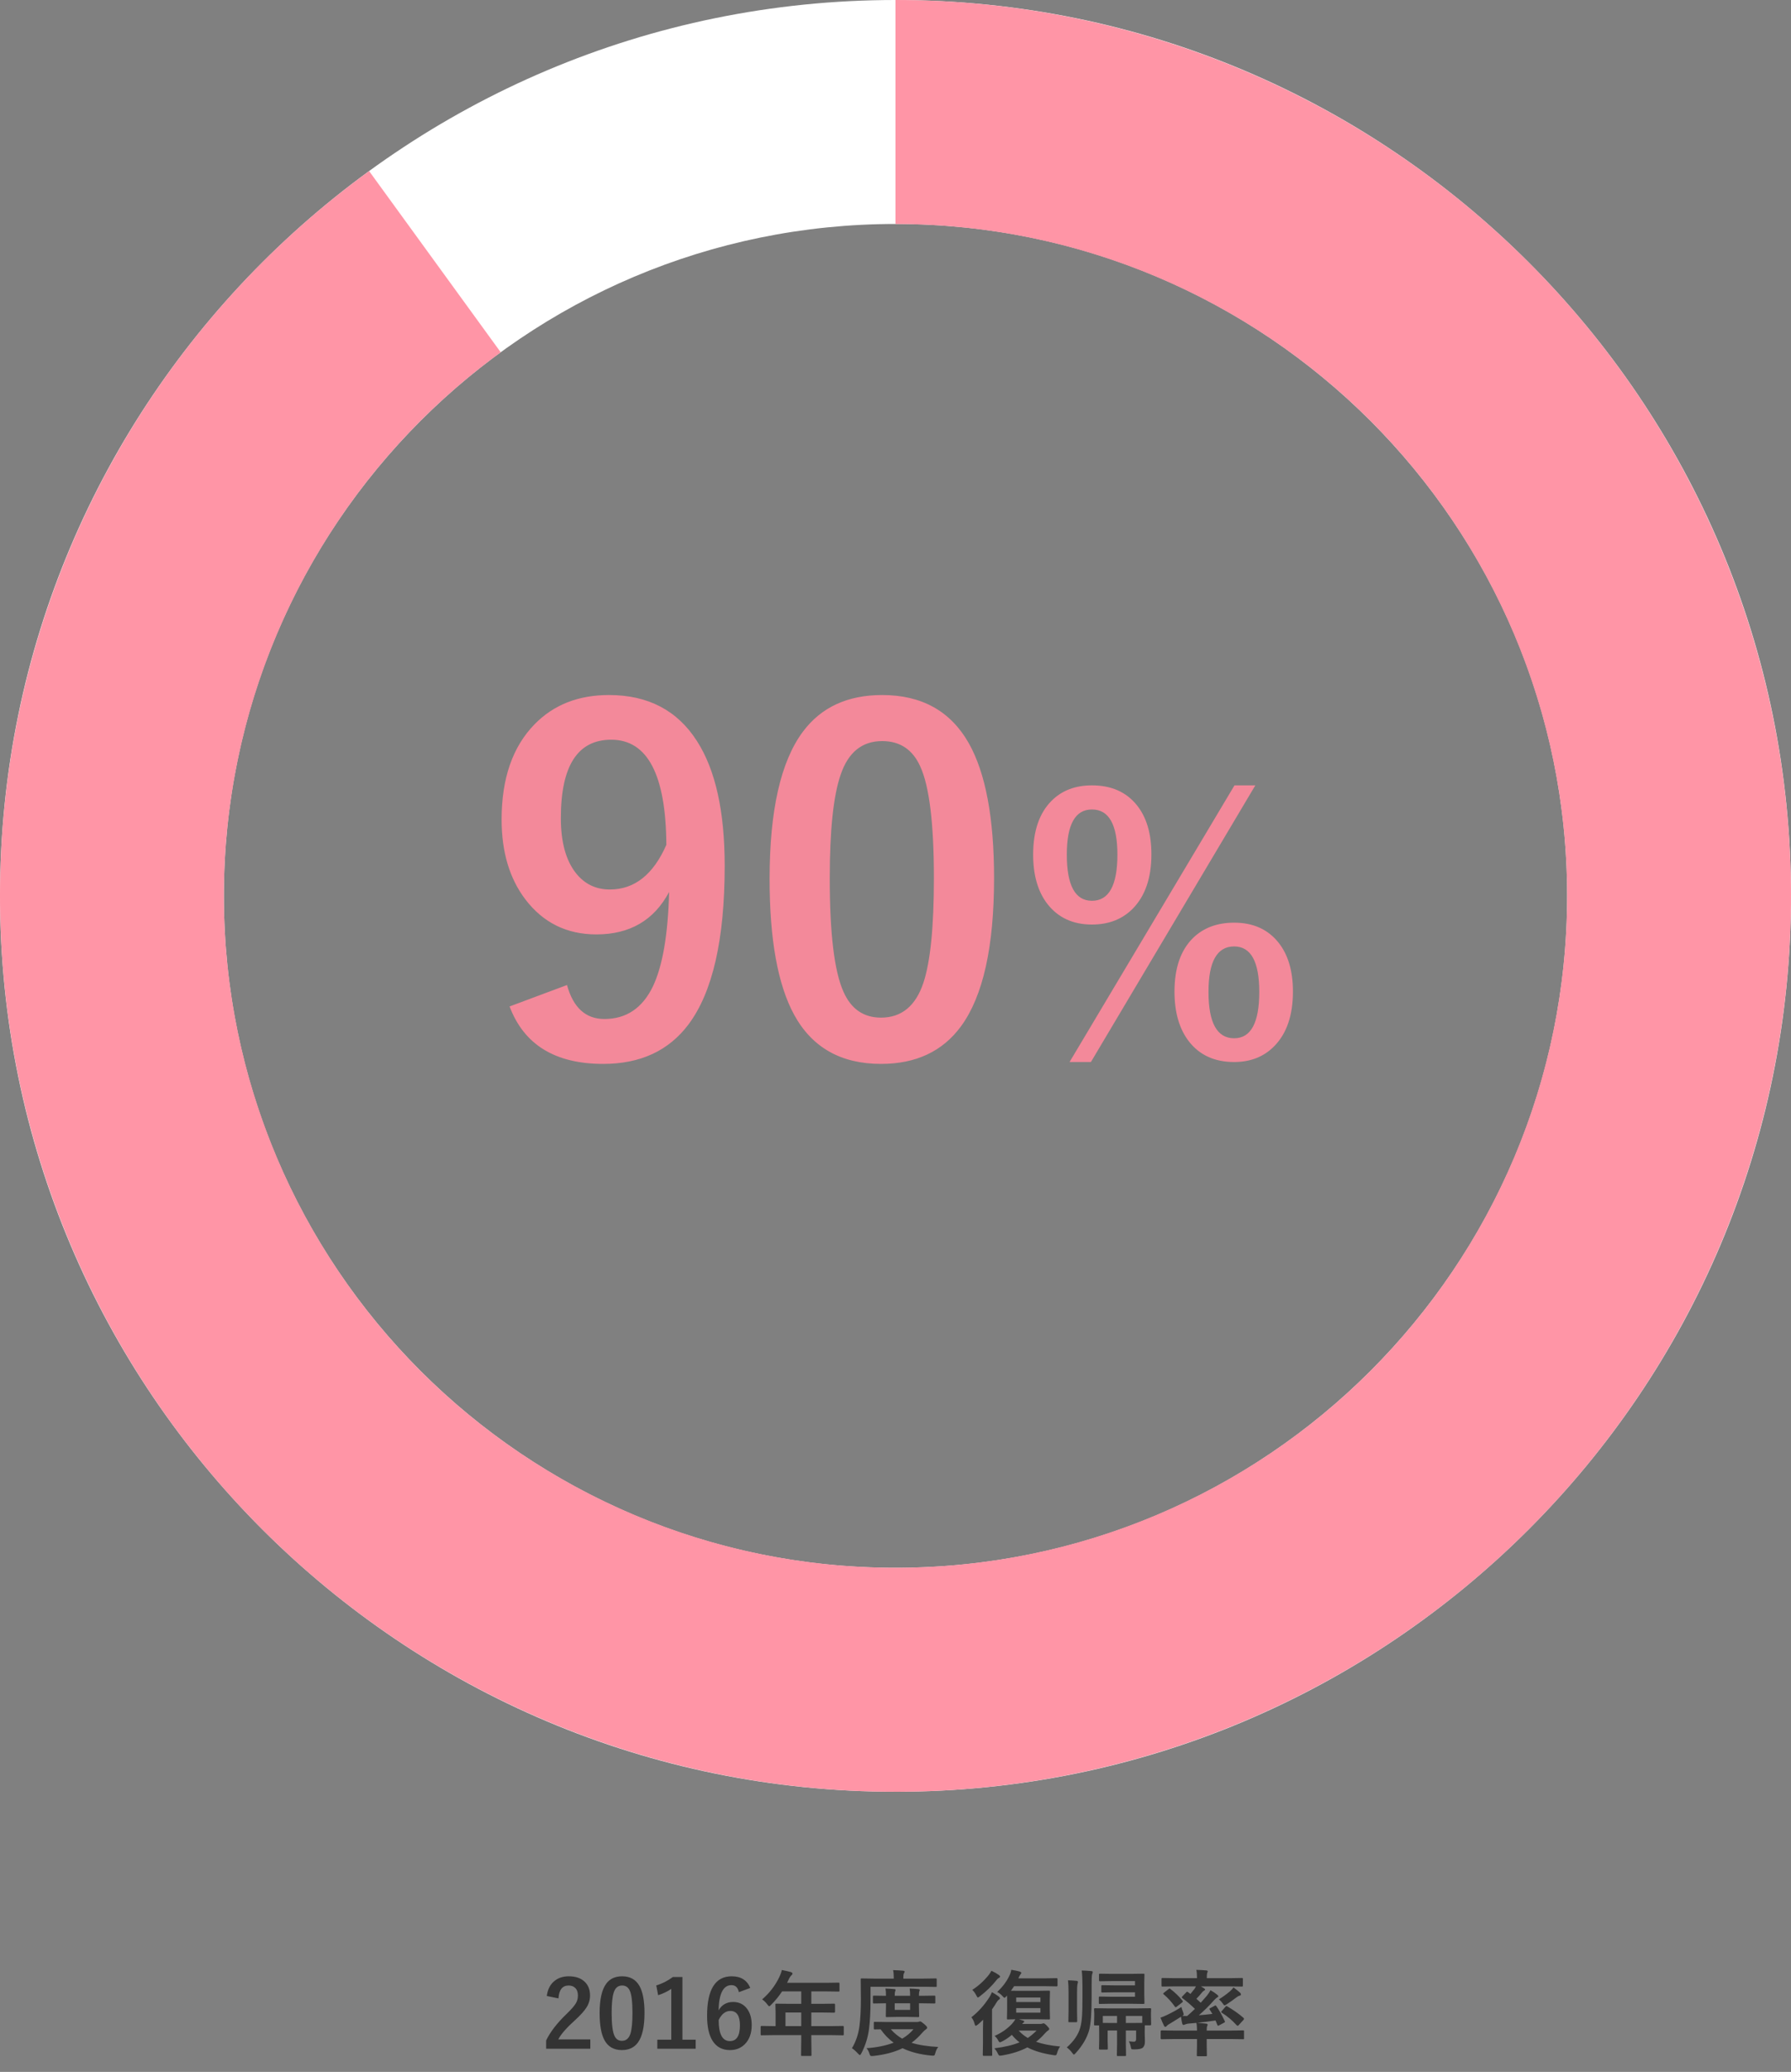
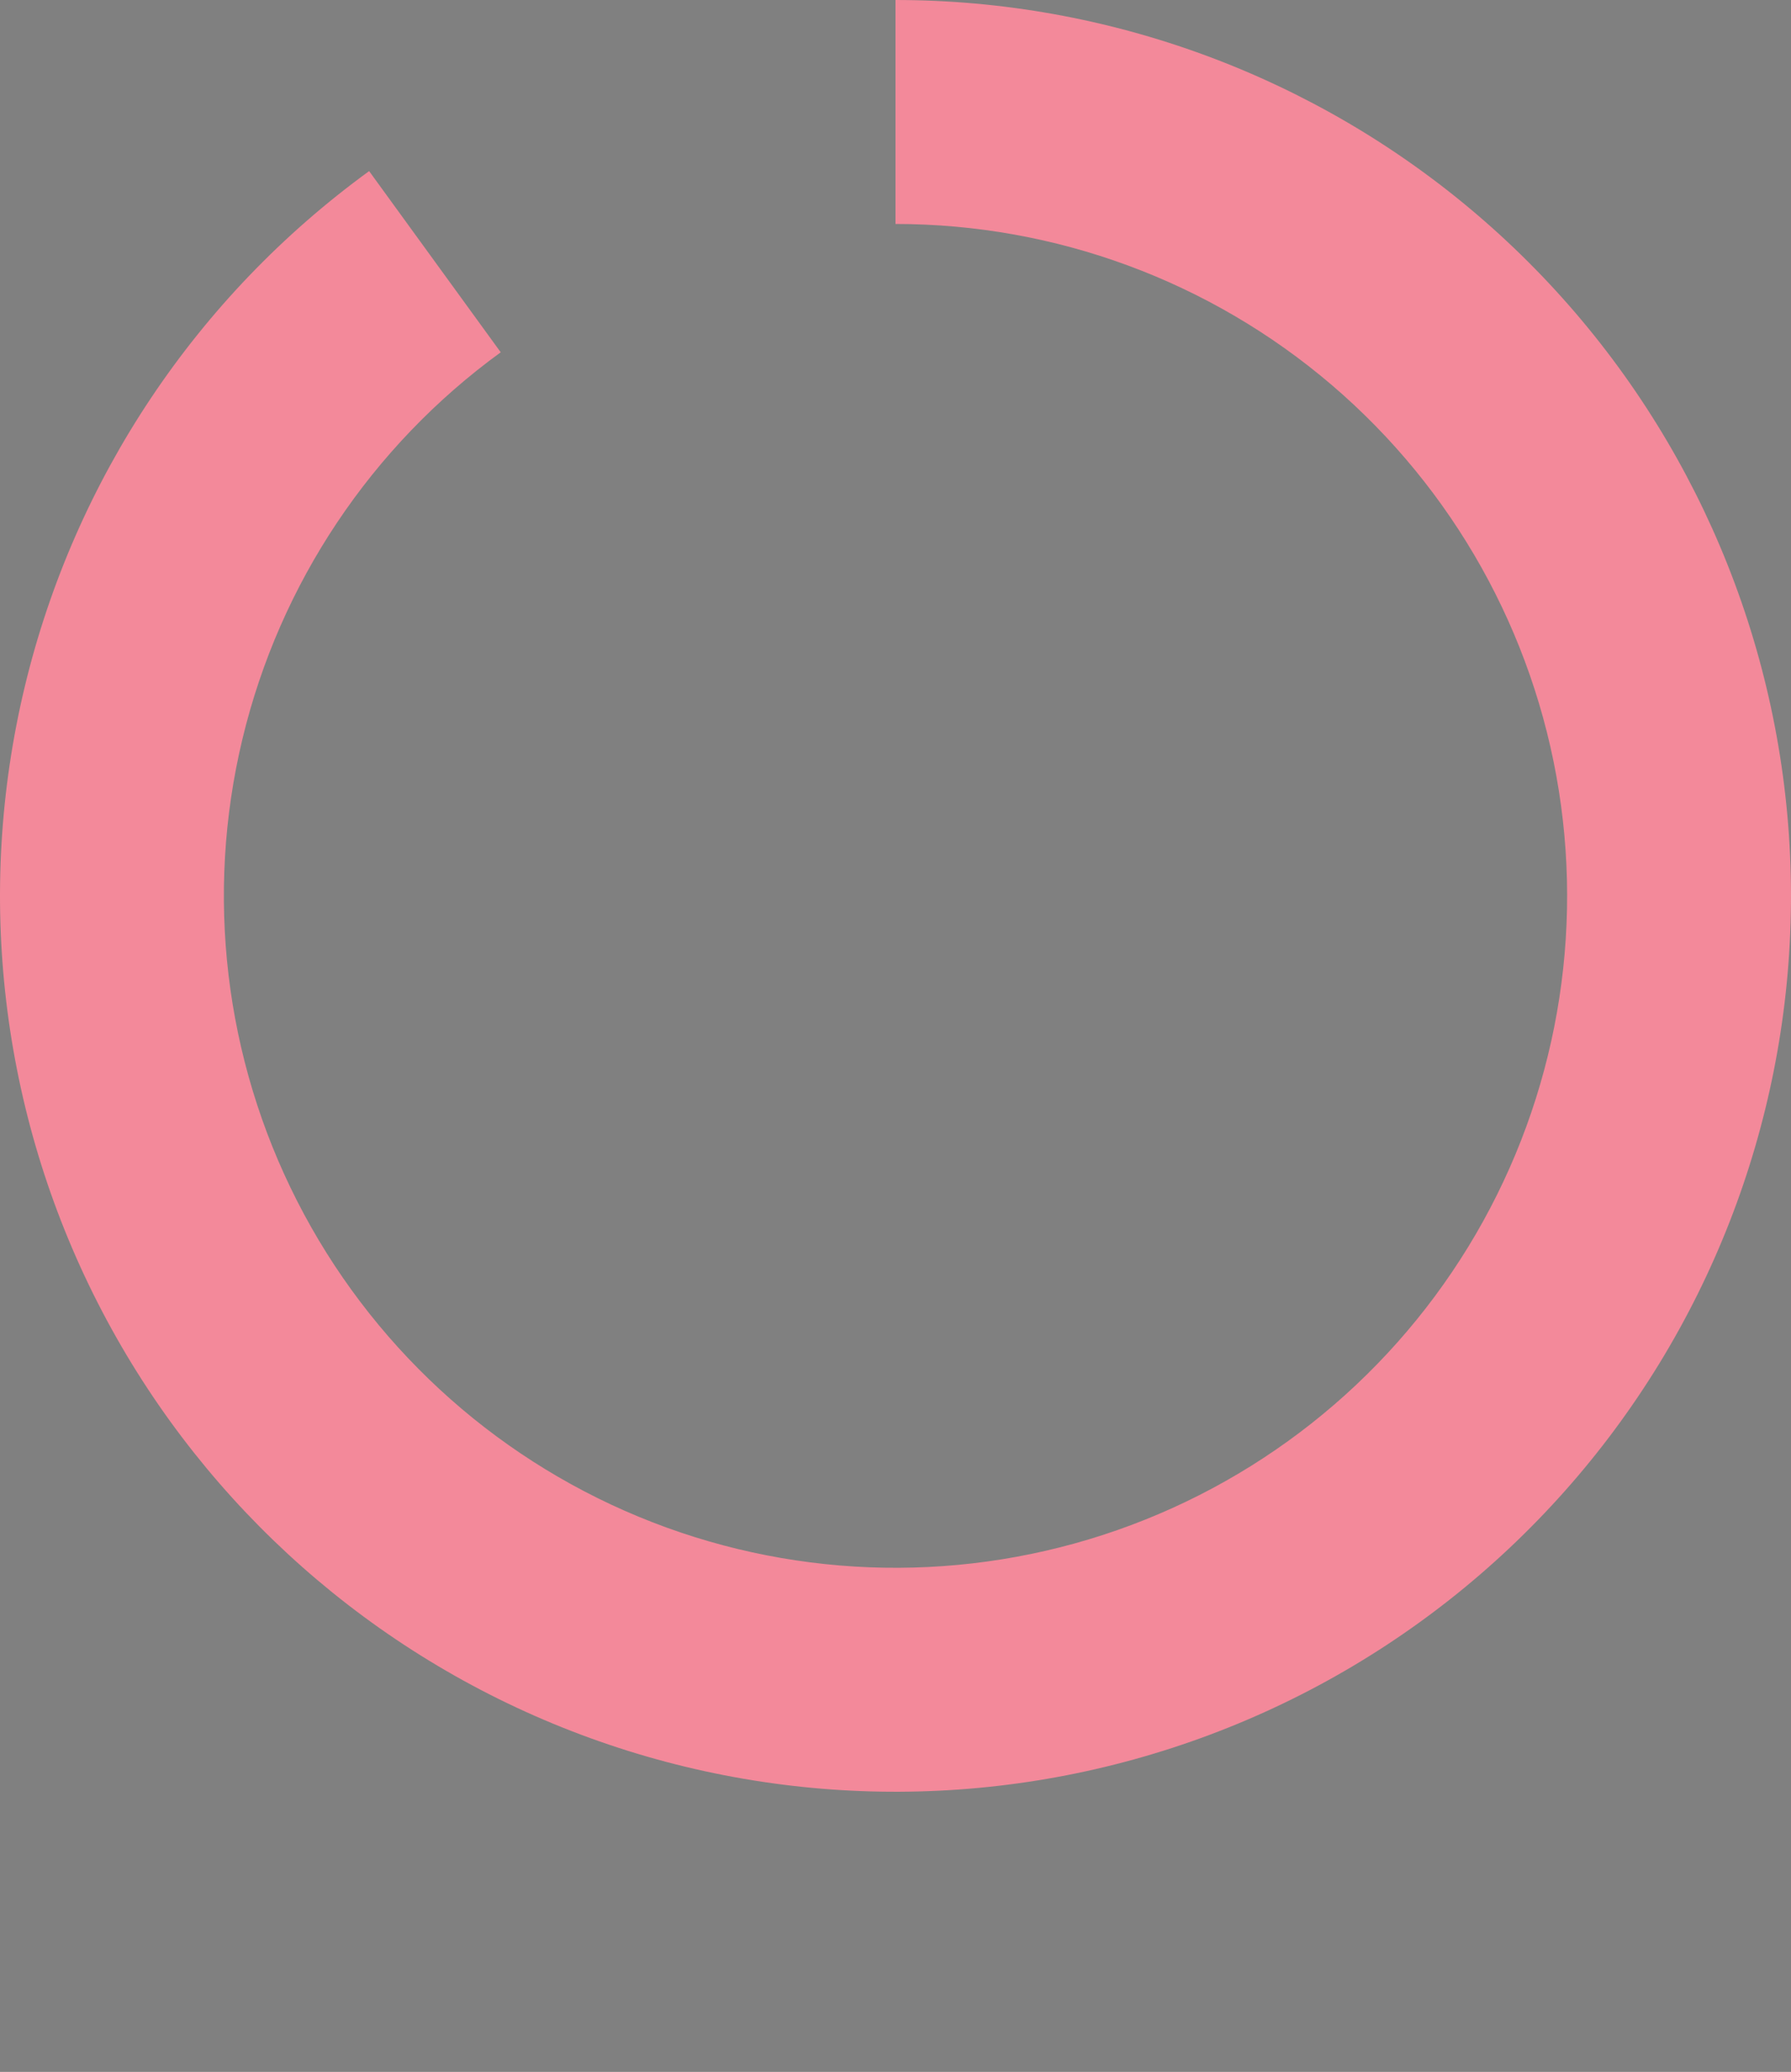
<svg xmlns="http://www.w3.org/2000/svg" width="307" height="355" viewBox="0 0 307 355" fill="none">
  <rect x="0" y="0" width="307" height="355" fill="#808080" stroke="none" />
-   <path d="M307 153.5C307 238.276 238.276 307 153.5 307C68.724 307 0 238.276 0 153.5C0 68.724 68.724 0 153.5 0C238.276 0 307 68.724 307 153.5ZM38.375 153.5C38.375 217.082 89.918 268.625 153.5 268.625C217.082 268.625 268.625 217.082 268.625 153.5C268.625 89.918 217.082 38.375 153.5 38.375C89.918 38.375 38.375 89.918 38.375 153.5Z" fill="white" />
  <path d="M153.5 0C190.049 4.3584e-07 225.398 13.041 253.19 36.778C280.982 60.514 299.393 93.388 305.11 129.487C310.828 165.586 303.477 202.541 284.38 233.704C265.284 264.867 235.694 288.193 200.934 299.487C166.174 310.781 128.525 309.302 94.758 295.315C60.991 281.329 33.323 255.753 16.73 223.188C0.138 190.622 -4.291 153.205 4.241 117.666C12.773 82.127 33.706 50.799 63.275 29.316L85.831 60.362C63.655 76.474 47.955 99.97 41.556 126.625C35.157 153.279 38.478 181.342 50.923 205.766C63.367 230.19 84.118 249.372 109.444 259.862C134.769 270.352 163.006 271.461 189.076 262.99C215.146 254.52 237.338 237.025 251.66 213.653C265.983 190.28 271.496 162.565 267.208 135.49C262.919 108.416 249.112 83.761 228.268 65.958C207.424 48.156 180.912 38.375 153.5 38.375V0Z" fill="#FF8A9D" fill-opacity="0.9" />
-   <path d="M93.727 341.992C93.872 340.841 94.328 339.969 95.094 339.375C95.74 338.87 96.539 338.617 97.492 338.617C98.685 338.617 99.607 338.94 100.258 339.586C100.846 340.164 101.141 340.938 101.141 341.906C101.141 342.635 100.938 343.32 100.531 343.961C100.167 344.534 99.547 345.227 98.672 346.039C97.13 347.419 96.138 348.549 95.695 349.43H101.188V351.031H93.617V349.609C94.31 348.161 95.474 346.651 97.109 345.078C97.943 344.276 98.487 343.646 98.742 343.188C98.956 342.807 99.062 342.375 99.062 341.891C99.062 341.323 98.898 340.888 98.57 340.586C98.289 340.326 97.919 340.195 97.461 340.195C96.404 340.195 95.826 340.932 95.727 342.406L93.727 341.992ZM106.641 338.617C107.995 338.617 108.984 339.167 109.609 340.266C110.188 341.292 110.477 342.833 110.477 344.891C110.477 347.245 110.099 348.938 109.344 349.969C108.714 350.828 107.799 351.258 106.602 351.258C105.232 351.258 104.24 350.698 103.625 349.578C103.062 348.547 102.781 346.995 102.781 344.922C102.781 342.578 103.161 340.896 103.922 339.875C104.547 339.036 105.453 338.617 106.641 338.617ZM106.641 340.195C105.953 340.195 105.479 340.578 105.219 341.344C104.969 342.062 104.844 343.247 104.844 344.898C104.844 346.789 105 348.083 105.312 348.781C105.573 349.375 106.003 349.672 106.602 349.672C107.305 349.672 107.789 349.273 108.055 348.477C108.294 347.753 108.414 346.56 108.414 344.898C108.414 343.018 108.258 341.74 107.945 341.062C107.685 340.484 107.25 340.195 106.641 340.195ZM116.977 338.742V349.477H119.25V351.031H112.672V349.477H115.07V340.773C114.414 341.221 113.661 341.583 112.812 341.859L112.492 340.18C113.466 339.898 114.414 339.419 115.336 338.742H116.977ZM128.609 340.609L126.656 341.336C126.484 340.534 126.06 340.133 125.383 340.133C123.977 340.133 123.24 341.573 123.172 344.453C123.729 343.495 124.56 343.016 125.664 343.016C126.69 343.016 127.495 343.414 128.078 344.211C128.594 344.914 128.852 345.833 128.852 346.969C128.852 348.365 128.458 349.458 127.672 350.25C127.005 350.922 126.156 351.258 125.125 351.258C123.807 351.258 122.815 350.732 122.148 349.68C121.518 348.69 121.203 347.263 121.203 345.398C121.203 340.878 122.612 338.617 125.43 338.617C126.992 338.617 128.052 339.281 128.609 340.609ZM123.188 346.102C123.188 348.513 123.828 349.719 125.109 349.719C126.26 349.719 126.836 348.823 126.836 347.031C126.836 345.38 126.286 344.555 125.188 344.555C124.365 344.555 123.698 345.07 123.188 346.102ZM132.562 348.695L130.562 348.727C130.474 348.727 130.422 348.716 130.406 348.695C130.391 348.674 130.383 348.628 130.383 348.555V347.281C130.383 347.177 130.443 347.125 130.562 347.125L132.562 347.156H132.945V344.914L132.914 343.477C132.914 343.393 132.924 343.344 132.945 343.328C132.966 343.312 133.018 343.305 133.102 343.305L135.297 343.336H137.344V341.203H134.062C133.526 342.021 132.901 342.784 132.188 343.492C132.036 343.664 131.924 343.75 131.852 343.75C131.794 343.75 131.688 343.648 131.531 343.445C131.266 343.081 130.969 342.792 130.641 342.578C131.922 341.469 132.909 340.18 133.602 338.711C133.805 338.289 133.943 337.898 134.016 337.539C134.693 337.674 135.206 337.792 135.555 337.891C135.747 337.958 135.844 338.049 135.844 338.164C135.844 338.242 135.779 338.344 135.648 338.469C135.503 338.594 135.367 338.786 135.242 339.047L134.922 339.734H141.531L143.727 339.703C143.81 339.703 143.859 339.714 143.875 339.734C143.891 339.755 143.898 339.802 143.898 339.875V341.062C143.898 341.146 143.888 341.195 143.867 341.211C143.846 341.227 143.799 341.234 143.727 341.234L141.531 341.203H139.07V343.336H140.781L142.969 343.305C143.078 343.305 143.133 343.362 143.133 343.477V344.68C143.133 344.794 143.078 344.852 142.969 344.852L140.781 344.82H139.07V347.156H142.461L144.461 347.125C144.576 347.125 144.633 347.177 144.633 347.281V348.555C144.633 348.633 144.622 348.682 144.602 348.703C144.586 348.719 144.539 348.727 144.461 348.727L142.461 348.695H139.07V349.477L139.102 352.086C139.102 352.169 139.089 352.221 139.062 352.242C139.047 352.258 139 352.266 138.922 352.266H137.5C137.406 352.266 137.352 352.253 137.336 352.227C137.32 352.211 137.312 352.164 137.312 352.086L137.344 349.477V348.695H132.562ZM134.641 347.156H137.344V344.82H134.641V347.156ZM160.828 350.727C160.604 350.997 160.438 351.341 160.328 351.758C160.276 351.961 160.227 352.089 160.18 352.141C160.133 352.193 160.055 352.219 159.945 352.219C159.836 352.219 159.745 352.214 159.672 352.203C157.74 352.026 156.086 351.604 154.711 350.938C153.305 351.62 151.63 352.062 149.688 352.266C149.604 352.276 149.508 352.281 149.398 352.281C149.294 352.281 149.219 352.25 149.172 352.188C149.135 352.135 149.089 352.023 149.031 351.852C148.891 351.44 148.721 351.135 148.523 350.938C150.279 350.818 151.831 350.503 153.18 349.992C152.341 349.383 151.599 348.62 150.953 347.703L149.961 347.719C149.878 347.719 149.826 347.708 149.805 347.688C149.789 347.667 149.781 347.617 149.781 347.539V346.602C149.781 346.513 149.794 346.461 149.82 346.445C149.836 346.43 149.883 346.422 149.961 346.422L152.102 346.453H157.164C157.299 346.453 157.422 346.432 157.531 346.391C157.609 346.359 157.672 346.344 157.719 346.344C157.833 346.344 158.049 346.482 158.367 346.758C158.742 347.07 158.93 347.289 158.93 347.414C158.93 347.513 158.854 347.615 158.703 347.719C158.552 347.807 158.344 348 158.078 348.297C157.536 348.938 156.927 349.508 156.25 350.008C157.458 350.388 158.984 350.628 160.828 350.727ZM156.586 347.688H152.695C153.247 348.333 153.898 348.872 154.648 349.305C155.44 348.836 156.086 348.297 156.586 347.688ZM149.219 340.406V342.727C149.219 344.732 149.128 346.406 148.945 347.75C148.753 349.167 148.32 350.521 147.648 351.812C147.539 352.016 147.453 352.117 147.391 352.117C147.349 352.117 147.242 352.031 147.07 351.859C146.69 351.443 146.344 351.135 146.031 350.938C146.703 349.839 147.135 348.562 147.328 347.109C147.49 345.88 147.57 344.323 147.57 342.438L147.539 339.156C147.539 339.073 147.549 339.023 147.57 339.008C147.586 338.992 147.633 338.984 147.711 338.984L149.852 339.016H153.203V338.859C153.203 338.292 153.164 337.859 153.086 337.562C153.654 337.573 154.221 337.604 154.789 337.656C154.971 337.672 155.062 337.724 155.062 337.812C155.062 337.885 155.023 337.987 154.945 338.117C154.878 338.232 154.844 338.461 154.844 338.805V339.016H158.258L160.398 338.984C160.482 338.984 160.531 338.995 160.547 339.016C160.557 339.031 160.562 339.078 160.562 339.156V340.25C160.562 340.344 160.552 340.398 160.531 340.414C160.516 340.43 160.471 340.438 160.398 340.438L158.258 340.406H149.219ZM160.156 341.93C160.24 341.93 160.289 341.94 160.305 341.961C160.32 341.982 160.328 342.029 160.328 342.102V343.102C160.328 343.185 160.318 343.234 160.297 343.25C160.276 343.266 160.229 343.273 160.156 343.273L157.93 343.242H157.516V343.828L157.555 345.43C157.555 345.518 157.542 345.57 157.516 345.586C157.5 345.602 157.453 345.609 157.375 345.609L155.719 345.578H153.672L152.023 345.609C151.93 345.609 151.875 345.599 151.859 345.578C151.844 345.557 151.836 345.508 151.836 345.43L151.867 343.828V343.242H151.656L149.805 343.273C149.716 343.273 149.664 343.263 149.648 343.242C149.633 343.221 149.625 343.174 149.625 343.102V342.102C149.625 342.018 149.635 341.969 149.656 341.953C149.677 341.938 149.727 341.93 149.805 341.93L151.656 341.961H151.867C151.867 341.393 151.839 340.977 151.781 340.711C152.349 340.732 152.857 340.766 153.305 340.812C153.445 340.828 153.516 340.875 153.516 340.953C153.516 341.01 153.487 341.102 153.43 341.227C153.388 341.336 153.367 341.581 153.367 341.961H156.008C156.008 341.503 155.982 341.086 155.93 340.711C156.508 340.732 157.008 340.766 157.43 340.812C157.581 340.828 157.656 340.875 157.656 340.953C157.656 340.99 157.646 341.036 157.625 341.094C157.599 341.161 157.583 341.206 157.578 341.227C157.536 341.326 157.516 341.57 157.516 341.961H157.93L160.156 341.93ZM156.008 344.375V343.242H153.367V344.375H156.008ZM170.938 341.305C171.865 340.419 172.547 339.513 172.984 338.586C173.177 338.206 173.299 337.844 173.352 337.5C174.008 337.615 174.492 337.716 174.805 337.805C174.977 337.878 175.062 337.951 175.062 338.023C175.062 338.112 175.01 338.208 174.906 338.312C174.797 338.464 174.68 338.682 174.555 338.969H179.125L181.109 338.938C181.219 338.938 181.273 338.995 181.273 339.109V340.172C181.273 340.286 181.219 340.344 181.109 340.344L179.125 340.312H173.836C173.784 340.391 173.602 340.651 173.289 341.094C173.492 341.104 173.977 341.109 174.742 341.109H177.852L179.797 341.078C179.885 341.078 179.938 341.091 179.953 341.117C179.969 341.138 179.977 341.19 179.977 341.273L179.945 342.594V344.492L179.977 345.828C179.977 345.911 179.966 345.964 179.945 345.984C179.93 346 179.88 346.008 179.797 346.008L177.852 345.977H174.664C174.711 345.992 174.841 346.034 175.055 346.102C175.195 346.143 175.315 346.182 175.414 346.219C175.513 346.25 175.562 346.305 175.562 346.383C175.562 346.451 175.508 346.518 175.398 346.586C175.315 346.654 175.253 346.719 175.211 346.781H178.312C178.474 346.781 178.596 346.76 178.68 346.719C178.784 346.688 178.849 346.672 178.875 346.672C178.995 346.672 179.188 346.81 179.453 347.086C179.719 347.352 179.852 347.534 179.852 347.633C179.852 347.737 179.781 347.831 179.641 347.914C179.526 347.977 179.362 348.125 179.148 348.359C178.612 348.969 178.094 349.461 177.594 349.836C178.714 350.227 180.089 350.497 181.719 350.648C181.5 350.945 181.336 351.286 181.227 351.672C181.159 351.891 181.109 352.023 181.078 352.07C181.031 352.128 180.964 352.156 180.875 352.156C180.854 352.156 180.758 352.146 180.586 352.125C178.779 351.859 177.284 351.417 176.102 350.797C174.893 351.438 173.432 351.901 171.719 352.188C171.625 352.208 171.513 352.219 171.383 352.219C171.263 352.219 171.141 352.081 171.016 351.805C170.906 351.549 170.719 351.266 170.453 350.953C172.214 350.74 173.648 350.398 174.758 349.93C174.289 349.581 173.852 349.154 173.445 348.648C172.898 349.117 172.344 349.492 171.781 349.773C171.568 349.878 171.44 349.93 171.398 349.93C171.31 349.93 171.203 349.807 171.078 349.562C170.927 349.276 170.732 349.031 170.492 348.828C171.648 348.328 172.638 347.641 173.461 346.766C173.711 346.5 173.904 346.237 174.039 345.977C173.69 345.982 173.37 345.99 173.078 346C172.885 346.005 172.784 346.008 172.773 346.008C172.69 346.008 172.641 345.997 172.625 345.977C172.609 345.956 172.602 345.906 172.602 345.828L172.633 344.492V342.594C172.633 342.255 172.628 342.029 172.617 341.914L172.523 342.023C172.346 342.211 172.234 342.305 172.188 342.305C172.125 342.305 172.008 342.206 171.836 342.008C171.56 341.701 171.26 341.466 170.938 341.305ZM174.188 342.25V343.031H178.344V342.25H174.188ZM178.344 344.844V344.07H174.188V344.844H178.344ZM177.688 347.914H174.617C175.029 348.388 175.547 348.81 176.172 349.18C176.63 348.888 177.135 348.466 177.688 347.914ZM170.031 341.336C170.391 341.529 170.773 341.773 171.18 342.07C171.331 342.19 171.406 342.297 171.406 342.391C171.406 342.469 171.346 342.544 171.227 342.617C171.086 342.711 170.938 342.891 170.781 343.156C170.635 343.422 170.391 343.797 170.047 344.281V350.102L170.078 352.07C170.078 352.154 170.068 352.206 170.047 352.227C170.026 352.242 169.977 352.25 169.898 352.25H168.617C168.513 352.25 168.461 352.19 168.461 352.07L168.492 350.102V347.75C168.492 347.391 168.503 346.826 168.523 346.055C168.19 346.388 167.891 346.664 167.625 346.883C167.438 347.023 167.315 347.094 167.258 347.094C167.18 347.094 167.112 346.982 167.055 346.758C166.945 346.326 166.763 345.953 166.508 345.641C167.711 344.693 168.742 343.542 169.602 342.188C169.763 341.938 169.906 341.654 170.031 341.336ZM169.945 337.672C170.419 337.891 170.836 338.125 171.195 338.375C171.346 338.479 171.422 338.576 171.422 338.664C171.422 338.753 171.37 338.823 171.266 338.875C171.089 338.958 170.927 339.102 170.781 339.305C170.031 340.258 169.102 341.164 167.992 342.023C167.81 342.174 167.688 342.25 167.625 342.25C167.562 342.25 167.466 342.122 167.336 341.867C167.169 341.523 166.945 341.214 166.664 340.938C167.68 340.297 168.615 339.453 169.469 338.406C169.604 338.245 169.763 338 169.945 337.672ZM194.938 344.117L197.164 344.086C197.268 344.086 197.32 344.138 197.32 344.242L197.289 344.898V345.383L197.32 346.844C197.32 346.958 197.268 347.016 197.164 347.016H196.234C196.224 347.146 196.219 347.466 196.219 347.977V348.359L196.25 349.828C196.25 350.292 196.128 350.633 195.883 350.852C195.659 351.044 195.161 351.141 194.391 351.141C194.141 351.141 193.992 351.12 193.945 351.078C193.909 351.042 193.872 350.924 193.836 350.727C193.768 350.352 193.656 350.031 193.5 349.766C193.958 349.807 194.234 349.828 194.328 349.828C194.604 349.839 194.742 349.685 194.742 349.367V347.898H192.984V350.281L193.016 352.102C193.016 352.185 193.005 352.237 192.984 352.258C192.964 352.273 192.917 352.281 192.844 352.281H191.617C191.534 352.281 191.484 352.268 191.469 352.242C191.453 352.227 191.445 352.18 191.445 352.102L191.477 350.281V347.898H189.867V349.82L189.898 350.984C189.898 351.073 189.888 351.125 189.867 351.141C189.852 351.161 189.805 351.172 189.727 351.172H188.57C188.482 351.172 188.427 351.161 188.406 351.141C188.391 351.12 188.383 351.068 188.383 350.984L188.414 349.703V348.094L188.398 347.031H187.711C187.622 347.031 187.57 347.021 187.555 347C187.539 346.979 187.531 346.927 187.531 346.844L187.57 345.383V345L187.531 344.242C187.531 344.138 187.591 344.086 187.711 344.086L189.914 344.117H194.938ZM195.797 345.414H192.984V346.617H194.055C195.029 346.617 195.609 346.612 195.797 346.602V345.414ZM189.039 346.602C189.247 346.612 189.763 346.617 190.586 346.617H191.477V345.414H189.039V346.602ZM194.555 339.438H190.555L188.555 339.469C188.44 339.469 188.383 339.417 188.383 339.312V338.344C188.383 338.26 188.393 338.211 188.414 338.195C188.435 338.18 188.482 338.172 188.555 338.172L190.555 338.203H193.695L195.977 338.172C196.07 338.172 196.128 338.182 196.148 338.203C196.164 338.224 196.172 338.273 196.172 338.352L196.141 339.836V341.609L196.172 343.156C196.172 343.25 196.159 343.307 196.133 343.328C196.112 343.344 196.06 343.352 195.977 343.352L193.695 343.32H190.25L188.523 343.352C188.44 343.352 188.391 343.341 188.375 343.32C188.359 343.294 188.352 343.242 188.352 343.164V342.266C188.352 342.182 188.362 342.13 188.383 342.109C188.404 342.094 188.451 342.086 188.523 342.086L190.25 342.117H194.555V341.359H191.117L188.953 341.391C188.87 341.391 188.82 341.38 188.805 341.359C188.789 341.339 188.781 341.292 188.781 341.219V340.312C188.781 340.229 188.792 340.18 188.812 340.164C188.833 340.148 188.88 340.141 188.953 340.141L191.117 340.172H194.555V339.438ZM182.859 350.805C184.062 349.747 184.831 348.622 185.164 347.43C185.326 346.862 185.432 346.146 185.484 345.281C185.526 344.609 185.547 343.62 185.547 342.312V340.172C185.547 339.156 185.505 338.307 185.422 337.625C185.969 337.641 186.513 337.672 187.055 337.719C187.227 337.74 187.312 337.794 187.312 337.883C187.312 337.94 187.297 338.013 187.266 338.102C187.229 338.201 187.206 338.266 187.195 338.297C187.143 338.562 187.117 339.193 187.117 340.188V342.312C187.117 344.953 186.974 346.805 186.688 347.867C186.318 349.18 185.56 350.474 184.414 351.75C184.247 351.932 184.135 352.023 184.078 352.023C184.016 352.023 183.914 351.922 183.773 351.719C183.508 351.354 183.203 351.049 182.859 350.805ZM183.07 339.305C183.633 339.32 184.13 339.352 184.562 339.398C184.703 339.419 184.773 339.484 184.773 339.594C184.773 339.641 184.763 339.701 184.742 339.773C184.716 339.862 184.701 339.924 184.695 339.961C184.643 340.19 184.617 340.695 184.617 341.477V344.539L184.648 346.312C184.648 346.427 184.596 346.484 184.492 346.484H183.32C183.232 346.484 183.177 346.474 183.156 346.453C183.141 346.438 183.133 346.391 183.133 346.312L183.164 344.539V341.492C183.164 340.57 183.133 339.841 183.07 339.305ZM201.32 340.344L199.273 340.375C199.19 340.375 199.141 340.365 199.125 340.344C199.109 340.323 199.102 340.276 199.102 340.203V339.094C199.102 339.005 199.112 338.951 199.133 338.93C199.148 338.914 199.195 338.906 199.273 338.906L201.32 338.938H205.18C205.18 338.286 205.141 337.812 205.062 337.516C205.812 337.536 206.383 337.568 206.773 337.609C206.935 337.625 207.016 337.682 207.016 337.781C207.016 337.828 206.984 337.924 206.922 338.07C206.88 338.201 206.859 338.49 206.859 338.938H210.828L212.859 338.906C212.953 338.906 213.008 338.919 213.023 338.945C213.039 338.966 213.047 339.016 213.047 339.094V340.203C213.047 340.286 213.036 340.336 213.016 340.352C212.995 340.367 212.943 340.375 212.859 340.375L210.828 340.344H205.852C206.133 340.51 206.307 340.617 206.375 340.664C206.505 340.747 206.57 340.828 206.57 340.906C206.57 340.964 206.51 341.021 206.391 341.078C206.286 341.125 206.174 341.221 206.055 341.367C205.747 341.758 205.422 342.125 205.078 342.469C205.146 342.526 205.393 342.753 205.82 343.148C205.956 342.997 206.307 342.596 206.875 341.945C207.141 341.617 207.349 341.302 207.5 341C207.969 341.266 208.359 341.531 208.672 341.797C208.786 341.901 208.844 341.987 208.844 342.055C208.844 342.122 208.773 342.188 208.633 342.25C208.508 342.318 208.323 342.482 208.078 342.742C207.318 343.612 206.458 344.461 205.5 345.289C206.099 345.247 206.872 345.172 207.82 345.062C207.685 344.823 207.529 344.573 207.352 344.312C207.32 344.26 207.305 344.221 207.305 344.195C207.305 344.159 207.365 344.112 207.484 344.055L208.234 343.656C208.292 343.625 208.333 343.609 208.359 343.609C208.396 343.609 208.44 343.651 208.492 343.734C208.909 344.297 209.393 345.151 209.945 346.297C209.971 346.354 209.984 346.396 209.984 346.422C209.984 346.464 209.93 346.513 209.82 346.57L208.953 347.031C208.891 347.068 208.841 347.086 208.805 347.086C208.742 347.086 208.69 347.026 208.648 346.906L208.359 346.188C207.224 346.359 206.18 346.492 205.227 346.586L206.758 346.727C206.919 346.747 207 346.812 207 346.922C207 346.979 206.969 347.07 206.906 347.195C206.865 347.289 206.844 347.529 206.844 347.914H211.078L213.078 347.883C213.161 347.883 213.211 347.893 213.227 347.914C213.237 347.93 213.242 347.977 213.242 348.055V349.227C213.242 349.31 213.234 349.359 213.219 349.375C213.203 349.391 213.156 349.398 213.078 349.398L211.078 349.367H206.844V350.438L206.875 352.133C206.875 352.216 206.865 352.268 206.844 352.289C206.823 352.305 206.773 352.312 206.695 352.312H205.32C205.237 352.312 205.188 352.302 205.172 352.281C205.156 352.26 205.148 352.211 205.148 352.133L205.18 350.438V349.367H201.117L199.117 349.398C199.008 349.398 198.953 349.341 198.953 349.227V348.055C198.953 347.94 199.008 347.883 199.117 347.883L201.117 347.914H205.18C205.18 347.362 205.146 346.924 205.078 346.602C204.396 346.669 203.922 346.711 203.656 346.727C203.469 346.753 203.276 346.807 203.078 346.891C202.974 346.932 202.896 346.953 202.844 346.953C202.766 346.953 202.701 346.878 202.648 346.727C202.56 346.362 202.492 345.969 202.445 345.547C202.206 345.703 201.867 345.914 201.43 346.18C200.997 346.445 200.685 346.638 200.492 346.758C200.242 346.893 200.081 347.01 200.008 347.109C199.924 347.219 199.846 347.273 199.773 347.273C199.674 347.273 199.599 347.227 199.547 347.133C199.344 346.727 199.135 346.25 198.922 345.703C199.219 345.609 199.57 345.466 199.977 345.273C201.029 344.768 201.872 344.299 202.508 343.867C202.544 344.065 202.641 344.357 202.797 344.742C202.87 344.966 202.906 345.096 202.906 345.133C202.906 345.206 202.831 345.294 202.68 345.398L203.328 345.422C203.375 345.422 203.432 345.419 203.5 345.414C203.807 345.159 204.25 344.755 204.828 344.203C204.141 343.531 203.424 342.917 202.68 342.359C202.607 342.312 202.57 342.271 202.57 342.234C202.57 342.193 202.596 342.143 202.648 342.086L203.305 341.398C203.388 341.305 203.453 341.258 203.5 341.258C203.531 341.258 203.573 341.279 203.625 341.32L204.055 341.641C204.378 341.255 204.615 340.961 204.766 340.758C204.833 340.659 204.911 340.521 205 340.344H201.32ZM210.359 343.766C211.438 344.396 212.372 345.057 213.164 345.75C213.216 345.823 213.242 345.872 213.242 345.898C213.242 345.945 213.216 346.003 213.164 346.07L212.344 346.969C212.276 347.052 212.208 347.094 212.141 347.094C212.094 347.094 212.034 347.057 211.961 346.984C211.201 346.146 210.357 345.438 209.43 344.859C209.357 344.802 209.32 344.758 209.32 344.727C209.32 344.701 209.359 344.643 209.438 344.555L210.07 343.828C210.133 343.75 210.185 343.711 210.227 343.711C210.253 343.711 210.297 343.729 210.359 343.766ZM211.438 340.523C211.948 340.909 212.331 341.216 212.586 341.445C212.669 341.534 212.711 341.63 212.711 341.734C212.711 341.839 212.63 341.909 212.469 341.945C212.312 341.982 212.128 342.083 211.914 342.25C211.419 342.641 210.885 343.018 210.312 343.383C210.104 343.523 209.971 343.594 209.914 343.594C209.826 343.594 209.714 343.482 209.578 343.258C209.469 343.081 209.255 342.846 208.938 342.555C209.516 342.216 210.146 341.763 210.828 341.195C211.135 340.914 211.339 340.69 211.438 340.523ZM200.617 340.789C201.383 341.362 202.076 342.029 202.695 342.789C202.737 342.846 202.758 342.893 202.758 342.93C202.758 342.982 202.706 343.047 202.602 343.125L201.719 343.812C201.641 343.88 201.576 343.914 201.523 343.914C201.482 343.914 201.44 343.885 201.398 343.828C200.831 343.021 200.188 342.312 199.469 341.703C199.411 341.651 199.383 341.612 199.383 341.586C199.383 341.555 199.427 341.503 199.516 341.43L200.312 340.805C200.396 340.742 200.453 340.711 200.484 340.711C200.521 340.711 200.565 340.737 200.617 340.789Z" fill="#333333" />
-   <path d="M97.191 168.773C98.259 172.654 100.395 174.594 103.598 174.594C107.348 174.594 110.121 172.732 111.918 169.008C113.585 165.492 114.509 160.102 114.691 152.836C112.113 157.68 107.96 160.102 102.23 160.102C97.152 160.102 93.09 158.096 90.043 154.086C87.335 150.518 85.981 145.961 85.981 140.414C85.981 133.383 87.868 127.94 91.644 124.086C94.9 120.753 99.144 119.086 104.379 119.086C111.098 119.086 116.137 121.729 119.496 127.016C122.647 131.938 124.223 139.047 124.223 148.344C124.223 160.948 122.152 170.01 118.012 175.531C114.626 180.036 109.757 182.289 103.402 182.289C95.173 182.289 89.822 179.008 87.348 172.445L97.191 168.773ZM114.223 144.75C114.145 132.745 110.993 126.742 104.77 126.742C99.014 126.742 96.137 131.221 96.137 140.18C96.137 144.268 96.996 147.406 98.715 149.594C100.199 151.469 102.139 152.406 104.535 152.406C108.754 152.406 111.983 149.854 114.223 144.75ZM151.215 119.086C157.986 119.086 162.934 121.833 166.059 127.328C168.949 132.458 170.395 140.167 170.395 150.453C170.395 162.224 168.507 170.688 164.73 175.844C161.579 180.141 157.009 182.289 151.02 182.289C144.171 182.289 139.21 179.49 136.137 173.891C133.324 168.734 131.918 160.974 131.918 150.609C131.918 138.891 133.819 130.479 137.621 125.375C140.746 121.182 145.277 119.086 151.215 119.086ZM151.215 126.977C147.777 126.977 145.408 128.891 144.105 132.719C142.855 136.312 142.23 142.237 142.23 150.492C142.23 159.945 143.012 166.417 144.574 169.906C145.876 172.875 148.025 174.359 151.02 174.359C154.535 174.359 156.957 172.367 158.285 168.383C159.483 164.763 160.082 158.799 160.082 150.492C160.082 141.091 159.301 134.698 157.738 131.312C156.436 128.422 154.262 126.977 151.215 126.977ZM187.172 134.564C190.492 134.564 193.061 135.697 194.877 137.963C196.537 140.033 197.367 142.836 197.367 146.371C197.367 150.414 196.303 153.52 194.174 155.688C192.377 157.504 190.043 158.412 187.172 158.412C183.91 158.412 181.361 157.23 179.525 154.867C177.904 152.758 177.094 149.945 177.094 146.43C177.094 142.387 178.148 139.311 180.258 137.201C182.016 135.443 184.32 134.564 187.172 134.564ZM187.172 138.695C184.301 138.695 182.865 141.273 182.865 146.43C182.865 151.703 184.301 154.34 187.172 154.34C190.082 154.34 191.537 151.703 191.537 146.43C191.537 141.273 190.082 138.695 187.172 138.695ZM215.18 134.564L186.996 181.967H183.334L211.605 134.564H215.18ZM211.547 158.09C214.809 158.09 217.348 159.232 219.164 161.518C220.805 163.588 221.625 166.381 221.625 169.896C221.625 173.959 220.561 177.074 218.432 179.242C216.654 181.059 214.359 181.967 211.547 181.967C208.207 181.967 205.619 180.785 203.783 178.422C202.143 176.293 201.322 173.451 201.322 169.896C201.322 165.873 202.377 162.816 204.486 160.727C206.283 158.969 208.637 158.09 211.547 158.09ZM211.547 162.162C208.617 162.162 207.152 164.76 207.152 169.955C207.152 175.248 208.617 177.895 211.547 177.895C214.418 177.895 215.854 175.248 215.854 169.955C215.854 164.76 214.418 162.162 211.547 162.162Z" fill="#FF8A9D" fill-opacity="0.9" />
</svg>